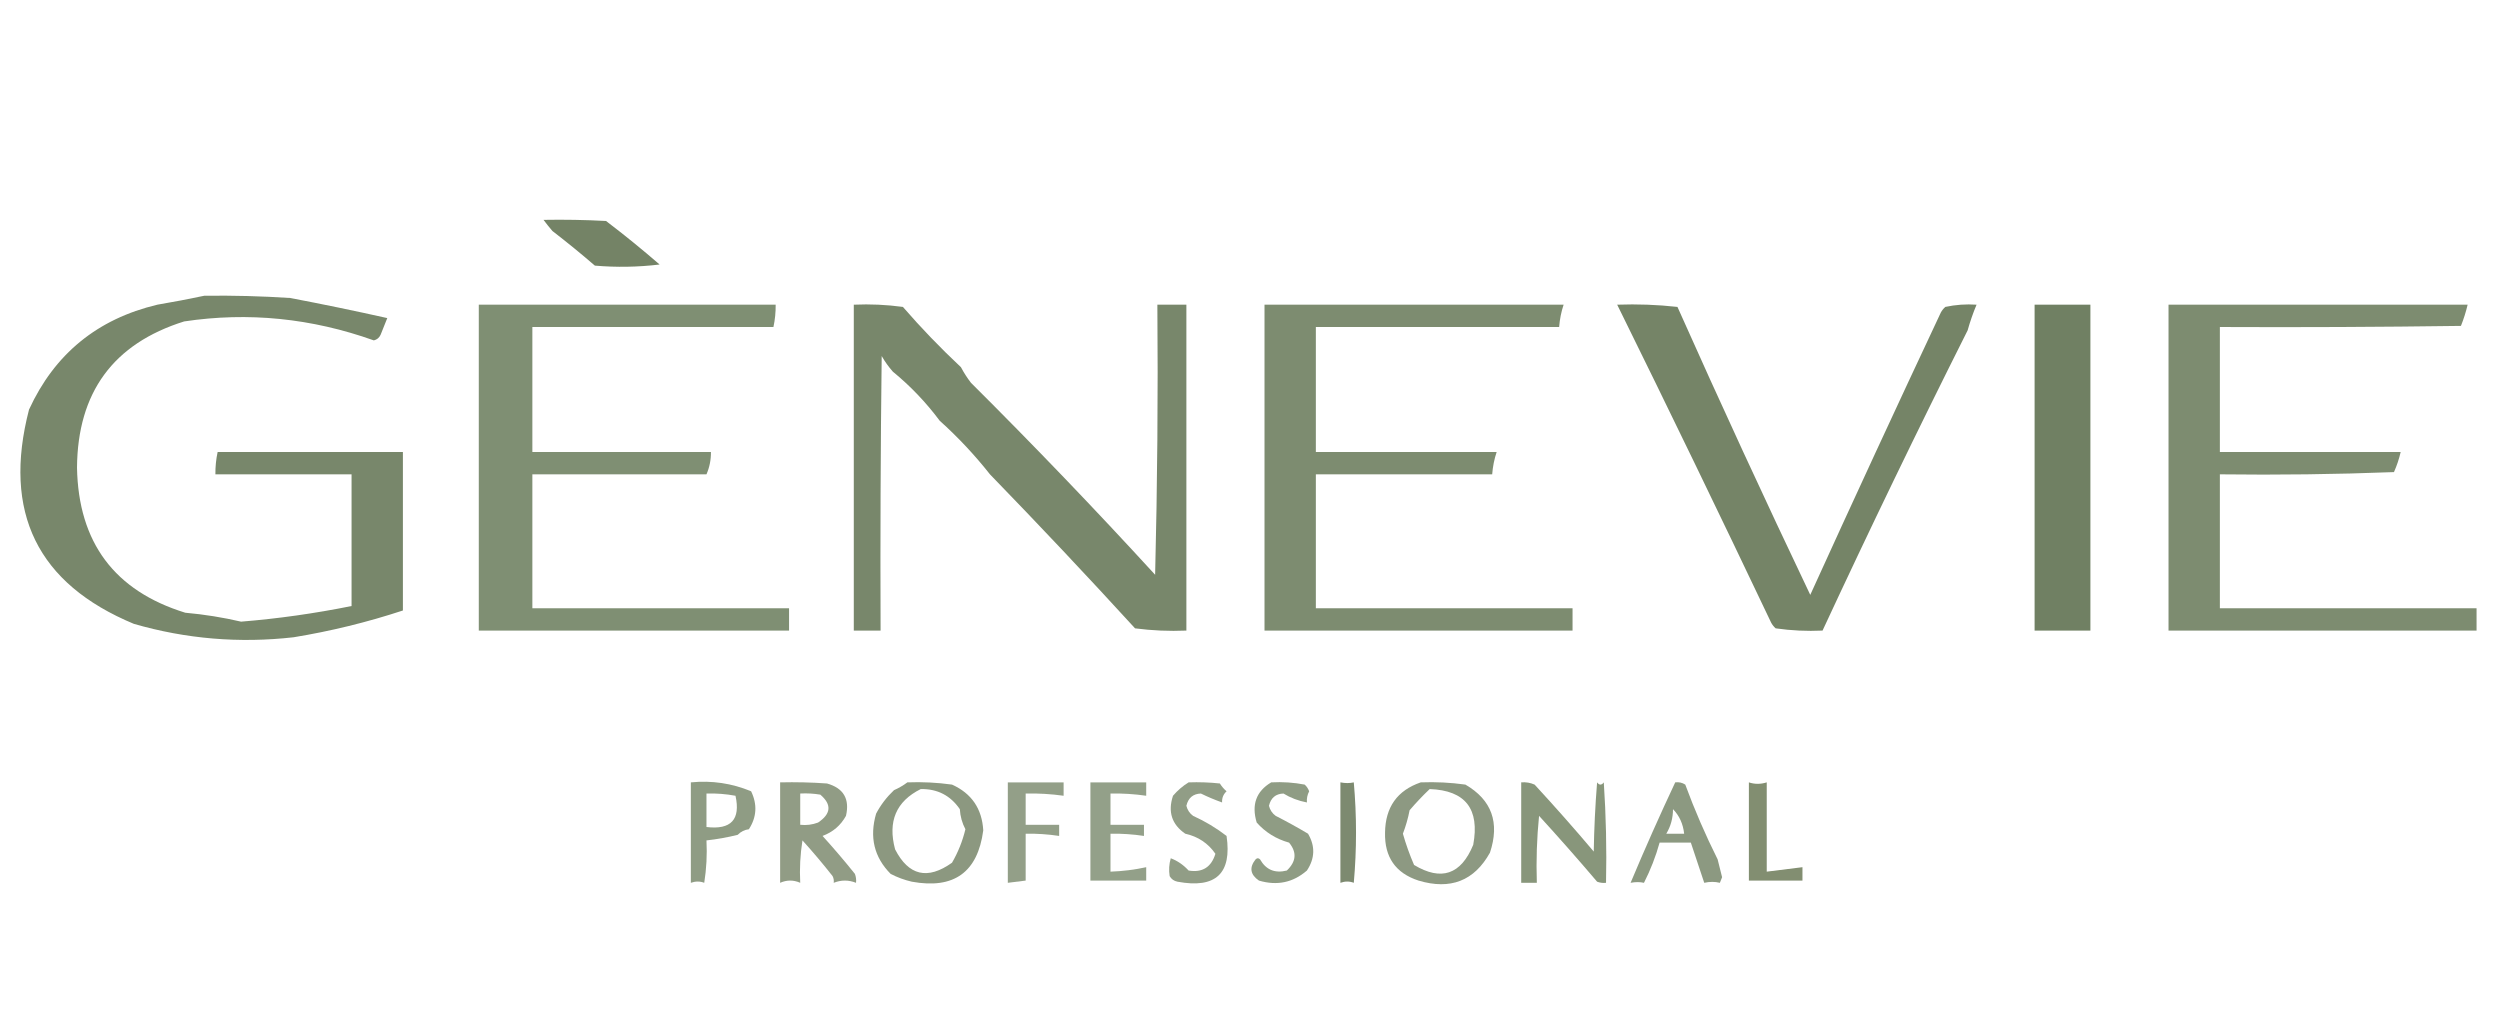
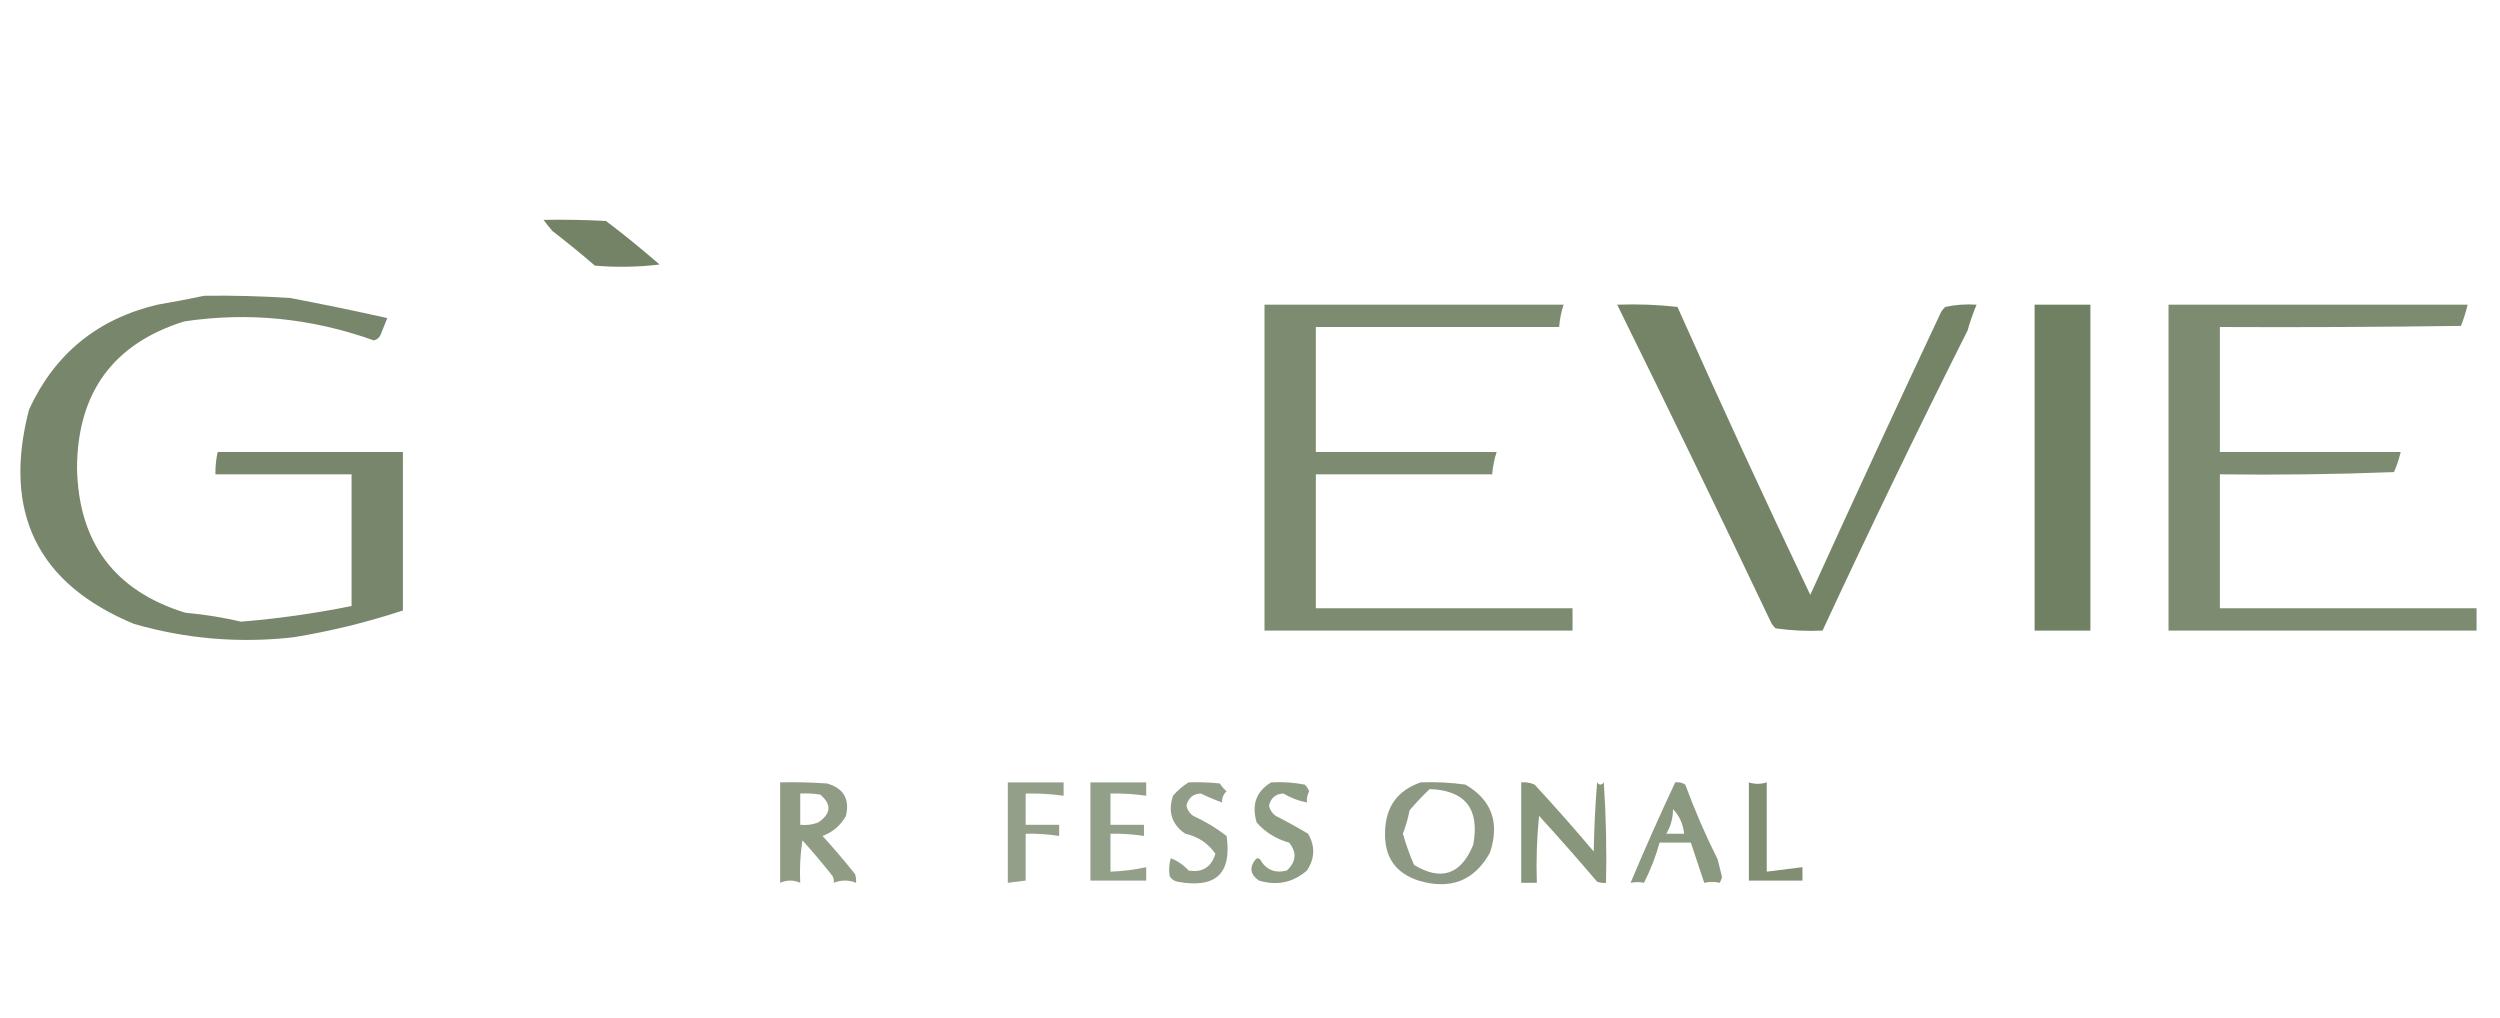
<svg xmlns="http://www.w3.org/2000/svg" version="1.1" width="1120px" height="456px" style="shape-rendering:geometricPrecision; text-rendering:geometricPrecision; image-rendering:optimizeQuality; fill-rule:evenodd; clip-rule:evenodd">
  <g>
    <path style="opacity:0.915" fill="#687859" d="M 243.5,98.5 C 252.839,98.334 262.173,98.5 271.5,99C 279.747,105.278 287.747,111.778 295.5,118.5C 285.851,119.665 276.184,119.832 266.5,119C 260.343,113.682 254.009,108.515 247.5,103.5C 246.047,101.815 244.714,100.149 243.5,98.5 Z" />
  </g>
  <g>
    <path style="opacity:0.887" fill="#687959" d="M 91.5,132.5 C 104.347,132.328 117.18,132.662 130,133.5C 144.583,136.272 159.083,139.272 173.5,142.5C 172.535,144.965 171.535,147.465 170.5,150C 169.902,151.301 168.902,152.135 167.5,152.5C 139.526,142.526 111.193,139.693 82.5,144C 50.761,153.953 34.761,175.786 34.5,209.5C 35.121,243.034 51.288,264.701 83,274.5C 91.581,275.275 99.914,276.609 108,278.5C 124.497,277.163 140.997,274.829 157.5,271.5C 157.5,251.833 157.5,232.167 157.5,212.5C 137.167,212.5 116.833,212.5 96.5,212.5C 96.46,209.119 96.793,205.786 97.5,202.5C 125.167,202.5 152.833,202.5 180.5,202.5C 180.5,226.167 180.5,249.833 180.5,273.5C 164.513,278.766 148.18,282.766 131.5,285.5C 107.214,288.249 83.381,286.249 60,279.5C 16.739,261.53 1.073,229.53 13,183.5C 24.445,158.569 43.612,142.903 70.5,136.5C 77.662,135.285 84.662,133.951 91.5,132.5 Z" />
  </g>
  <g>
-     <path style="opacity:0.841" fill="#687a5a" d="M 214.5,136.5 C 258.833,136.5 303.167,136.5 347.5,136.5C 347.54,139.881 347.207,143.214 346.5,146.5C 310.5,146.5 274.5,146.5 238.5,146.5C 238.5,165.167 238.5,183.833 238.5,202.5C 265.167,202.5 291.833,202.5 318.5,202.5C 318.542,206.009 317.876,209.342 316.5,212.5C 290.5,212.5 264.5,212.5 238.5,212.5C 238.5,232.5 238.5,252.5 238.5,272.5C 276.833,272.5 315.167,272.5 353.5,272.5C 353.5,275.833 353.5,279.167 353.5,282.5C 307.167,282.5 260.833,282.5 214.5,282.5C 214.5,233.833 214.5,185.167 214.5,136.5 Z" />
-   </g>
+     </g>
  <g>
-     <path style="opacity:0.887" fill="#687959" d="M 382.5,136.5 C 389.863,136.169 397.197,136.503 404.5,137.5C 412.678,146.933 421.345,155.933 430.5,164.5C 431.803,166.968 433.303,169.301 435,171.5C 463.182,199.549 490.682,228.216 517.5,257.5C 518.5,217.172 518.833,176.839 518.5,136.5C 522.833,136.5 527.167,136.5 531.5,136.5C 531.5,185.167 531.5,233.833 531.5,282.5C 523.804,282.831 516.138,282.497 508.5,281.5C 487.199,258.198 465.533,235.198 443.5,212.5C 436.679,203.855 429.179,195.855 421,188.5C 414.87,180.283 407.87,172.949 400,166.5C 398.088,164.343 396.421,162.009 395,159.5C 394.5,200.499 394.333,241.499 394.5,282.5C 390.5,282.5 386.5,282.5 382.5,282.5C 382.5,233.833 382.5,185.167 382.5,136.5 Z" />
-   </g>
+     </g>
  <g>
    <path style="opacity:0.857" fill="#687959" d="M 566.5,136.5 C 611.167,136.5 655.833,136.5 700.5,136.5C 699.424,139.734 698.757,143.068 698.5,146.5C 662.167,146.5 625.833,146.5 589.5,146.5C 589.5,165.167 589.5,183.833 589.5,202.5C 616.5,202.5 643.5,202.5 670.5,202.5C 669.424,205.734 668.757,209.068 668.5,212.5C 642.167,212.5 615.833,212.5 589.5,212.5C 589.5,232.5 589.5,252.5 589.5,272.5C 627.833,272.5 666.167,272.5 704.5,272.5C 704.5,275.833 704.5,279.167 704.5,282.5C 658.5,282.5 612.5,282.5 566.5,282.5C 566.5,233.833 566.5,185.167 566.5,136.5 Z" />
  </g>
  <g>
    <path style="opacity:0.912" fill="#687959" d="M 724.5,136.5 C 733.525,136.168 742.525,136.502 751.5,137.5C 770.795,180.756 790.628,223.756 811,266.5C 830.235,224.227 849.735,182.06 869.5,140C 870.022,139.05 870.689,138.216 871.5,137.5C 876.12,136.507 880.786,136.173 885.5,136.5C 883.945,140.201 882.612,144.035 881.5,148C 859.133,192.54 837.466,237.374 816.5,282.5C 809.468,282.83 802.468,282.497 795.5,281.5C 794.689,280.784 794.022,279.95 793.5,279C 770.843,231.345 747.843,183.845 724.5,136.5 Z" />
  </g>
  <g>
    <path style="opacity:0.938" fill="#68795a" d="M 911.5,136.5 C 919.833,136.5 928.167,136.5 936.5,136.5C 936.5,185.167 936.5,233.833 936.5,282.5C 928.167,282.5 919.833,282.5 911.5,282.5C 911.5,233.833 911.5,185.167 911.5,136.5 Z" />
  </g>
  <g>
    <path style="opacity:0.858" fill="#687959" d="M 971.5,136.5 C 1016.17,136.5 1060.83,136.5 1105.5,136.5C 1104.74,139.734 1103.74,142.901 1102.5,146C 1066.5,146.5 1030.5,146.667 994.5,146.5C 994.5,165.167 994.5,183.833 994.5,202.5C 1021.5,202.5 1048.5,202.5 1075.5,202.5C 1074.8,205.567 1073.8,208.567 1072.5,211.5C 1046.51,212.5 1020.51,212.833 994.5,212.5C 994.5,232.5 994.5,252.5 994.5,272.5C 1032.83,272.5 1071.17,272.5 1109.5,272.5C 1109.5,275.833 1109.5,279.167 1109.5,282.5C 1063.5,282.5 1017.5,282.5 971.5,282.5C 971.5,233.833 971.5,185.167 971.5,136.5 Z" />
  </g>
  <g>
-     <path style="opacity:0.735" fill="#687959" d="M 309.5,350.5 C 318.903,349.577 327.903,350.91 336.5,354.5C 339.344,360.405 339.011,366.072 335.5,371.5C 333.567,371.729 331.9,372.562 330.5,374C 325.873,375.157 321.207,375.99 316.5,376.5C 316.83,382.868 316.496,389.202 315.5,395.5C 313.584,394.752 311.584,394.752 309.5,395.5C 309.5,380.5 309.5,365.5 309.5,350.5 Z M 316.5,355.5 C 320.881,355.372 325.215,355.705 329.5,356.5C 331.85,367.155 327.516,371.822 316.5,370.5C 316.5,365.5 316.5,360.5 316.5,355.5 Z" />
-   </g>
+     </g>
  <g>
    <path style="opacity:0.729" fill="#687858" d="M 349.5,350.5 C 356.508,350.334 363.508,350.5 370.5,351C 377.912,353.091 380.745,357.924 379,365.5C 376.651,369.77 373.151,372.77 368.5,374.5C 373.484,379.988 378.317,385.655 383,391.5C 383.49,392.793 383.657,394.127 383.5,395.5C 380.167,394.167 376.833,394.167 373.5,395.5C 373.649,394.448 373.483,393.448 373,392.5C 368.725,387.052 364.225,381.718 359.5,376.5C 358.504,382.798 358.17,389.132 358.5,395.5C 355.5,394.167 352.5,394.167 349.5,395.5C 349.5,380.5 349.5,365.5 349.5,350.5 Z M 358.5,355.5 C 361.518,355.335 364.518,355.502 367.5,356C 372.686,360.411 372.353,364.578 366.5,368.5C 363.914,369.48 361.247,369.813 358.5,369.5C 358.5,364.833 358.5,360.167 358.5,355.5 Z" />
  </g>
  <g>
-     <path style="opacity:0.755" fill="#677858" d="M 406.5,350.5 C 413.206,350.243 419.872,350.576 426.5,351.5C 435.263,355.446 439.93,362.279 440.5,372C 438.016,390.796 427.349,398.463 408.5,395C 405.178,394.237 402.011,393.071 399,391.5C 391.608,384.036 389.441,375.036 392.5,364.5C 394.558,360.599 397.225,357.099 400.5,354C 402.706,353.023 404.706,351.857 406.5,350.5 Z M 412.5,353.5 C 419.968,353.375 425.801,356.375 430,362.5C 430.2,365.734 431.033,368.734 432.5,371.5C 431.229,376.798 429.229,381.798 426.5,386.5C 415.548,394.303 407.048,392.303 401,380.5C 397.643,367.985 401.476,358.985 412.5,353.5 Z" />
-   </g>
+     </g>
  <g>
    <path style="opacity:0.712" fill="#687959" d="M 451.5,350.5 C 459.833,350.5 468.167,350.5 476.5,350.5C 476.5,352.5 476.5,354.5 476.5,356.5C 470.87,355.708 465.203,355.375 459.5,355.5C 459.5,360.167 459.5,364.833 459.5,369.5C 464.5,369.5 469.5,369.5 474.5,369.5C 474.5,371.167 474.5,372.833 474.5,374.5C 469.537,373.746 464.537,373.413 459.5,373.5C 459.5,380.5 459.5,387.5 459.5,394.5C 456.833,394.833 454.167,395.167 451.5,395.5C 451.5,380.5 451.5,365.5 451.5,350.5 Z" />
  </g>
  <g>
    <path style="opacity:0.708" fill="#687a59" d="M 488.5,350.5 C 496.833,350.5 505.167,350.5 513.5,350.5C 513.5,352.5 513.5,354.5 513.5,356.5C 508.203,355.725 502.87,355.392 497.5,355.5C 497.5,360.167 497.5,364.833 497.5,369.5C 502.5,369.5 507.5,369.5 512.5,369.5C 512.5,371.167 512.5,372.833 512.5,374.5C 507.537,373.746 502.537,373.413 497.5,373.5C 497.5,379.167 497.5,384.833 497.5,390.5C 502.963,390.311 508.296,389.645 513.5,388.5C 513.5,390.5 513.5,392.5 513.5,394.5C 505.167,394.5 496.833,394.5 488.5,394.5C 488.5,379.833 488.5,365.167 488.5,350.5 Z" />
  </g>
  <g>
    <path style="opacity:0.73" fill="#687959" d="M 532.5,350.5 C 537.179,350.334 541.845,350.501 546.5,351C 547.313,352.314 548.313,353.481 549.5,354.5C 548.05,355.85 547.383,357.516 547.5,359.5C 544.189,358.315 541.022,356.982 538,355.5C 534.493,355.625 532.326,357.459 531.5,361C 531.969,362.887 532.969,364.387 534.5,365.5C 539.913,367.954 544.913,370.954 549.5,374.5C 551.973,391.362 544.64,398.196 527.5,395C 525.939,394.682 524.772,393.849 524,392.5C 523.57,389.808 523.737,387.141 524.5,384.5C 527.49,385.622 530.157,387.456 532.5,390C 538.653,391.024 542.653,388.524 544.5,382.5C 541.249,377.783 536.749,374.783 531,373.5C 524.958,369.363 523.125,363.696 525.5,356.5C 527.565,354.095 529.898,352.095 532.5,350.5 Z" />
  </g>
  <g>
    <path style="opacity:0.742" fill="#687959" d="M 569.5,350.5 C 574.565,350.219 579.565,350.552 584.5,351.5C 585.415,352.328 586.081,353.328 586.5,354.5C 585.691,356.071 585.357,357.738 585.5,359.5C 581.667,358.781 578.167,357.447 575,355.5C 571.493,355.625 569.326,357.459 568.5,361C 568.969,362.887 569.969,364.387 571.5,365.5C 576.442,368.02 581.276,370.686 586,373.5C 589.27,379.063 589.104,384.563 585.5,390C 579.279,395.407 572.113,396.907 564,394.5C 560.096,391.808 559.596,388.642 562.5,385C 563.167,384.333 563.833,384.333 564.5,385C 567.163,389.675 571.163,391.342 576.5,390C 580.736,385.974 581.069,381.808 577.5,377.5C 571.706,375.869 566.873,372.869 563,368.5C 560.6,360.512 562.767,354.512 569.5,350.5 Z" />
  </g>
  <g>
-     <path style="opacity:0.862" fill="#697859" d="M 600.5,350.5 C 602.674,350.92 604.674,350.92 606.5,350.5C 607.833,365.5 607.833,380.5 606.5,395.5C 604.584,394.752 602.584,394.752 600.5,395.5C 600.5,380.5 600.5,365.5 600.5,350.5 Z" />
-   </g>
+     </g>
  <g>
    <path style="opacity:0.744" fill="#677758" d="M 636.5,350.5 C 643.206,350.243 649.872,350.576 656.5,351.5C 668.304,358.355 671.97,368.521 667.5,382C 660.478,394.621 649.812,398.788 635.5,394.5C 625.231,391.162 620.231,383.995 620.5,373C 620.642,361.614 625.975,354.114 636.5,350.5 Z M 640.5,353.5 C 656.494,354.081 662.994,362.415 660,378.5C 654.516,391.828 645.683,394.828 633.5,387.5C 631.527,382.943 629.861,378.276 628.5,373.5C 629.806,370.082 630.806,366.582 631.5,363C 634.429,359.577 637.429,356.41 640.5,353.5 Z" />
  </g>
  <g>
    <path style="opacity:0.786" fill="#687a58" d="M 681.5,350.5 C 683.591,350.318 685.591,350.652 687.5,351.5C 696.571,361.323 705.404,371.323 714,381.5C 714.168,371.151 714.668,360.817 715.5,350.5C 716.5,351.833 717.5,351.833 718.5,350.5C 719.499,365.485 719.833,380.485 719.5,395.5C 718.127,395.657 716.793,395.49 715.5,395C 707.019,385.018 698.353,375.185 689.5,365.5C 688.501,375.478 688.168,385.478 688.5,395.5C 686.167,395.5 683.833,395.5 681.5,395.5C 681.5,380.5 681.5,365.5 681.5,350.5 Z" />
  </g>
  <g>
    <path style="opacity:0.756" fill="#687859" d="M 750.5,350.5 C 752.144,350.286 753.644,350.62 755,351.5C 759.208,362.905 764.042,374.072 769.5,385C 770.167,387.667 770.833,390.333 771.5,393C 771.167,393.833 770.833,394.667 770.5,395.5C 768.273,394.947 765.939,394.947 763.5,395.5C 761.497,389.484 759.497,383.484 757.5,377.5C 752.833,377.5 748.167,377.5 743.5,377.5C 741.779,383.696 739.446,389.696 736.5,395.5C 734.674,395.08 732.674,395.08 730.5,395.5C 736.878,380.289 743.545,365.289 750.5,350.5 Z M 749.5,362.5 C 752.35,365.433 754.016,369.099 754.5,373.5C 751.833,373.5 749.167,373.5 746.5,373.5C 748.501,370.157 749.501,366.49 749.5,362.5 Z" />
  </g>
  <g>
-     <path style="opacity:0.833" fill="#6a7856" d="M 783.5,350.5 C 786.062,351.371 788.728,351.371 791.5,350.5C 791.5,363.833 791.5,377.167 791.5,390.5C 796.833,389.833 802.167,389.167 807.5,388.5C 807.5,390.5 807.5,392.5 807.5,394.5C 799.5,394.5 791.5,394.5 783.5,394.5C 783.5,379.833 783.5,365.167 783.5,350.5 Z" />
+     <path style="opacity:0.833" fill="#6a7856" d="M 783.5,350.5 C 786.062,351.371 788.728,351.371 791.5,350.5C 791.5,363.833 791.5,377.167 791.5,390.5C 796.833,389.833 802.167,389.167 807.5,388.5C 807.5,390.5 807.5,392.5 807.5,394.5C 799.5,394.5 791.5,394.5 783.5,394.5Z" />
  </g>
</svg>